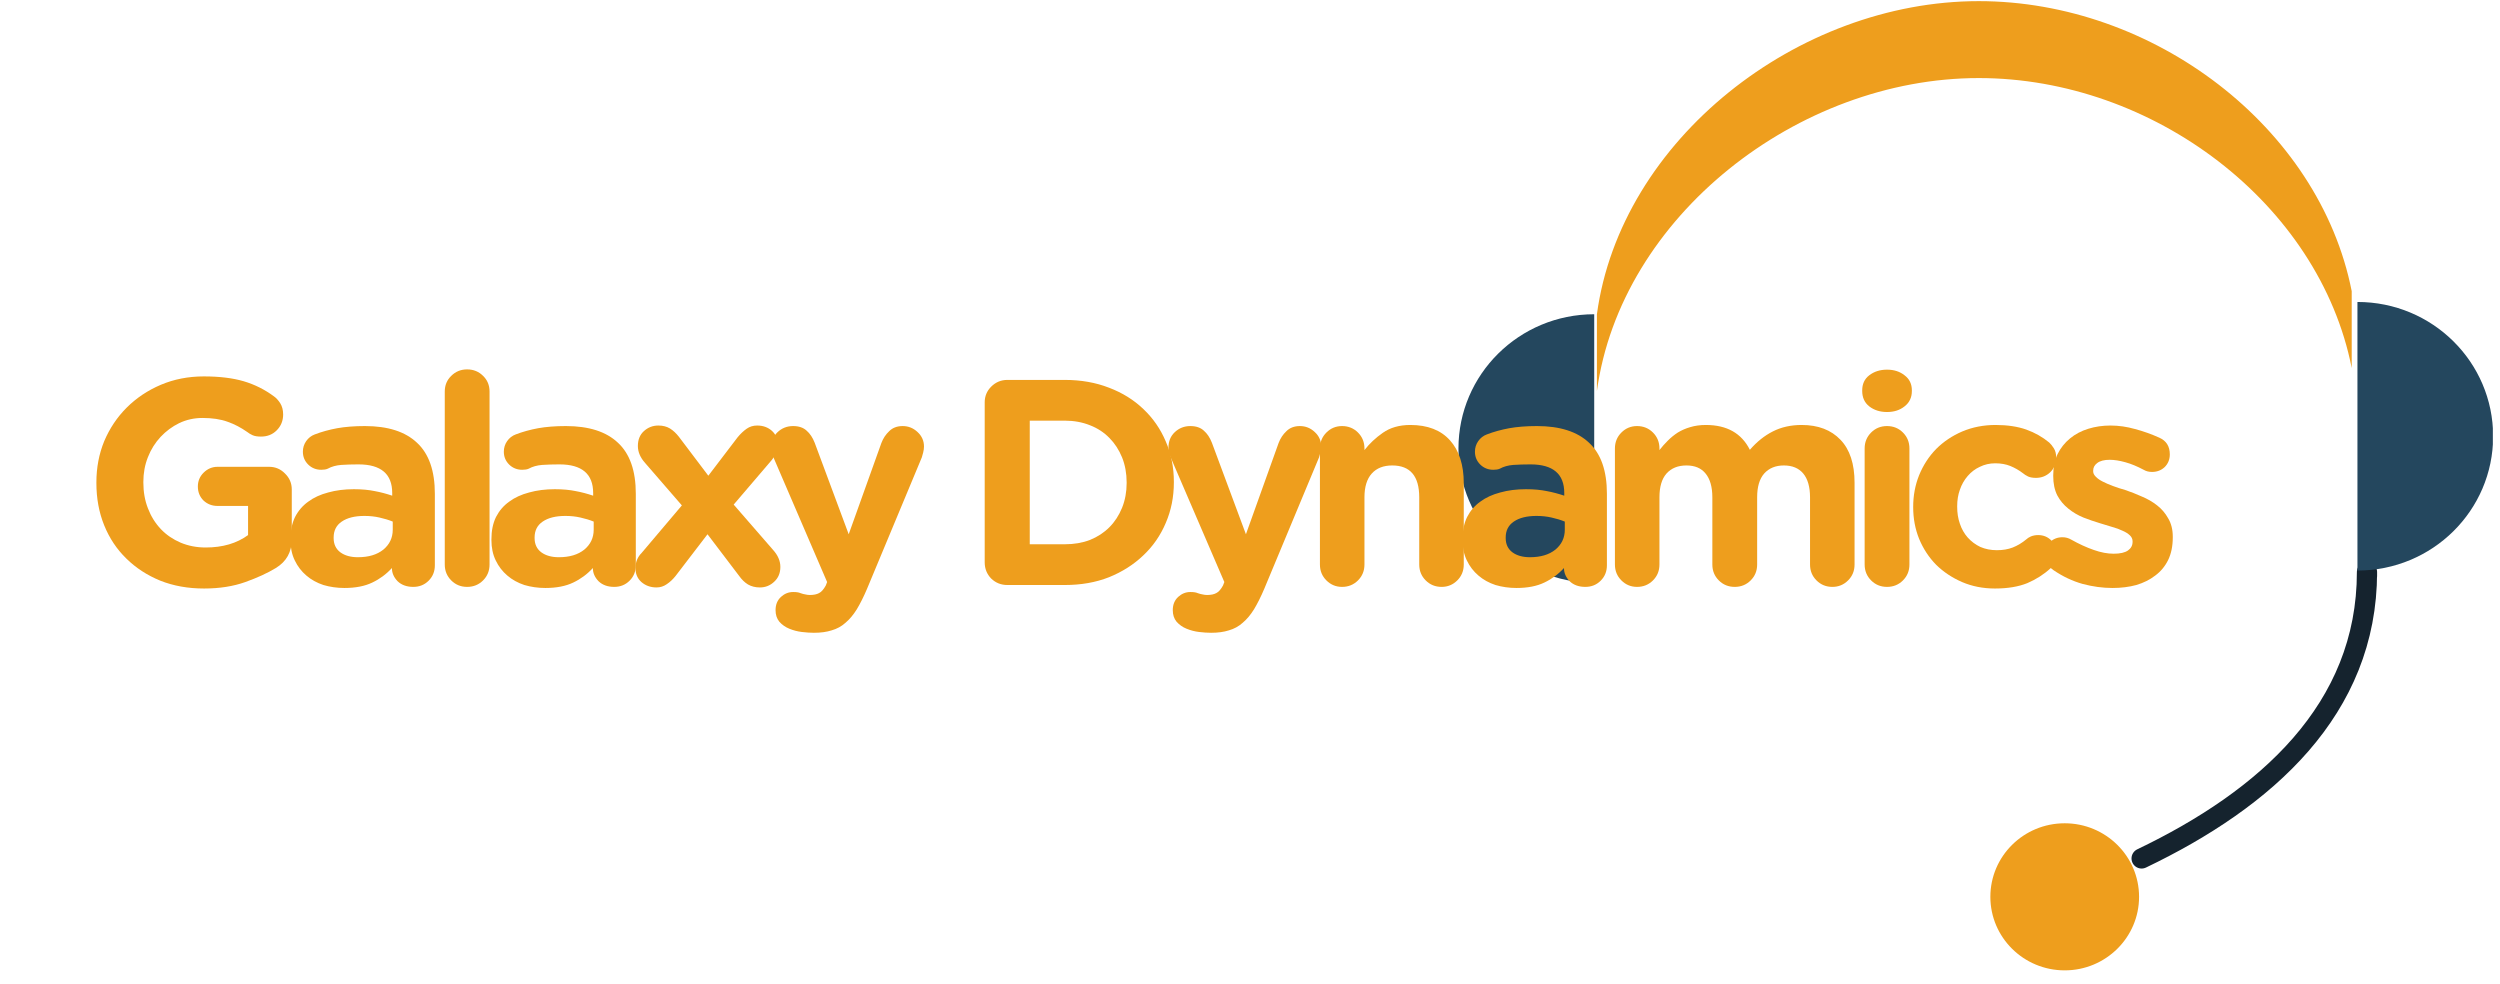
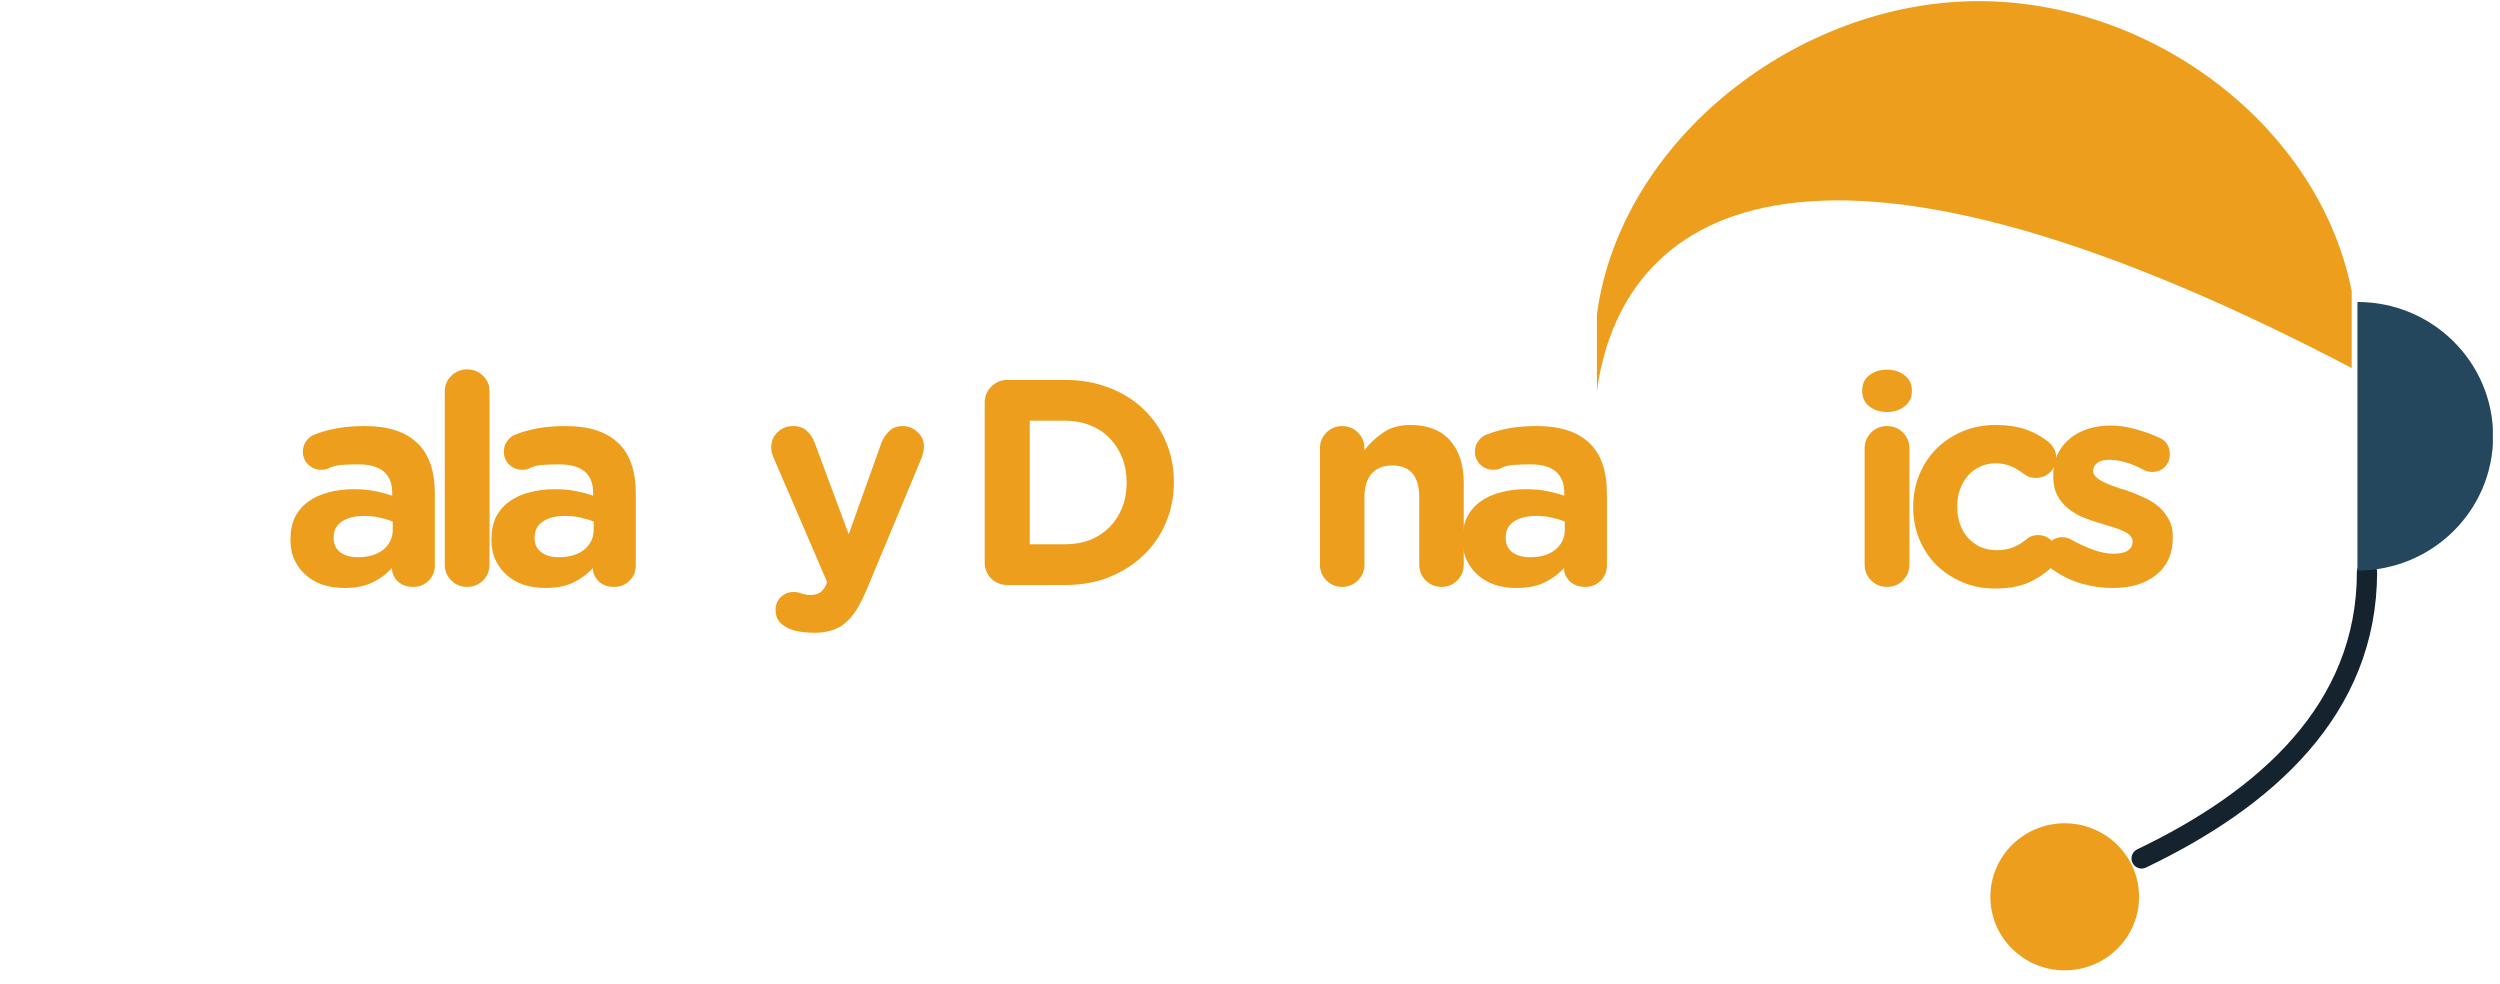
<svg xmlns="http://www.w3.org/2000/svg" width="193" viewBox="0 0 144.75 57" height="76" preserveAspectRatio="xMidYMid meet">
  <defs>
    <g />
    <clipPath id="2bc144a287">
      <path d="M 92 0.051 L 137 0.051 L 137 23 L 92 23 Z M 92 0.051 " clip-rule="nonzero" />
    </clipPath>
    <clipPath id="d25242ed12">
      <path d="M 84.438 18 L 93 18 L 93 34 L 84.438 34 Z M 84.438 18 " clip-rule="nonzero" />
    </clipPath>
    <clipPath id="5a21cbd01d">
      <path d="M 136 17 L 144.336 17 L 144.336 34 L 136 34 Z M 136 17 " clip-rule="nonzero" />
    </clipPath>
    <clipPath id="7f54c4bb10">
      <path d="M 115 47 L 124 47 L 124 56.203 L 115 56.203 Z M 115 47 " clip-rule="nonzero" />
    </clipPath>
  </defs>
  <path stroke-linecap="round" transform="matrix(0.026, 0, 0, -0.026, 59.25, 82.702)" fill="none" stroke-linejoin="round" d="M 2992.259 1897.927 L 2992.259 1907.057 C 2992.259 1600.897 2766.834 1401.558 2490.359 1269.173 " stroke="#15232e" stroke-width="45" stroke-opacity="1" stroke-miterlimit="10" />
  <g clip-path="url(#2bc144a287)">
-     <path fill="#ee9e1d" d="M 136.164 21.309 C 134.281 11.777 124.66 4.52 114.57 4.52 C 104.09 4.52 93.832 12.547 92.461 22.645 L 92.461 18.195 C 93.832 8.094 104.09 0.066 114.57 0.066 C 124.66 0.066 134.281 7.324 136.164 16.859 L 136.164 21.309 " fill-opacity="1" fill-rule="nonzero" />
+     <path fill="#ee9e1d" d="M 136.164 21.309 C 104.09 4.52 93.832 12.547 92.461 22.645 L 92.461 18.195 C 93.832 8.094 104.09 0.066 114.57 0.066 C 124.66 0.066 134.281 7.324 136.164 16.859 L 136.164 21.309 " fill-opacity="1" fill-rule="nonzero" />
  </g>
  <g clip-path="url(#d25242ed12)">
-     <path fill="#24475e" d="M 92.305 33.746 C 87.965 33.746 84.445 30.266 84.445 25.969 C 84.445 21.676 87.965 18.195 92.305 18.195 L 92.305 33.746 " fill-opacity="1" fill-rule="nonzero" />
-   </g>
+     </g>
  <g clip-path="url(#5a21cbd01d)">
    <path fill="#24475e" d="M 136.496 33.035 C 140.836 33.035 144.352 29.555 144.352 25.262 C 144.352 20.965 140.836 17.484 136.496 17.484 L 136.496 33.035 " fill-opacity="1" fill-rule="nonzero" />
  </g>
  <g clip-path="url(#7f54c4bb10)">
    <path fill="#ee9e1d" d="M 115.242 51.926 C 115.242 54.277 117.168 56.184 119.547 56.184 C 121.922 56.184 123.852 54.277 123.852 51.926 C 123.852 49.574 121.922 47.668 119.547 47.668 C 117.168 47.668 115.242 49.574 115.242 51.926 " fill-opacity="1" fill-rule="nonzero" />
  </g>
  <g fill="#ee9e1d" fill-opacity="1">
    <g transform="translate(4.675, 33.872)">
      <g>
-         <path d="M 7.125 -12.078 C 8.031 -12.078 8.801 -11.984 9.438 -11.797 C 10.07 -11.609 10.656 -11.316 11.188 -10.922 C 11.312 -10.836 11.43 -10.707 11.547 -10.531 C 11.66 -10.352 11.719 -10.133 11.719 -9.875 C 11.719 -9.508 11.594 -9.203 11.344 -8.953 C 11.102 -8.711 10.801 -8.594 10.438 -8.594 C 10.238 -8.594 10.078 -8.617 9.953 -8.672 C 9.836 -8.723 9.734 -8.785 9.641 -8.859 C 9.273 -9.117 8.895 -9.316 8.5 -9.453 C 8.102 -9.598 7.617 -9.672 7.047 -9.672 C 6.566 -9.672 6.117 -9.57 5.703 -9.375 C 5.297 -9.176 4.938 -8.91 4.625 -8.578 C 4.312 -8.242 4.066 -7.852 3.891 -7.406 C 3.711 -6.957 3.625 -6.477 3.625 -5.969 L 3.625 -5.938 C 3.625 -5.395 3.711 -4.895 3.891 -4.438 C 4.066 -3.977 4.316 -3.578 4.641 -3.234 C 4.961 -2.898 5.344 -2.641 5.781 -2.453 C 6.227 -2.266 6.711 -2.172 7.234 -2.172 C 8.211 -2.172 9.031 -2.41 9.688 -2.891 L 9.688 -4.578 L 7.922 -4.578 C 7.609 -4.578 7.336 -4.68 7.109 -4.891 C 6.891 -5.109 6.781 -5.379 6.781 -5.703 C 6.781 -6.016 6.891 -6.281 7.109 -6.5 C 7.336 -6.727 7.609 -6.844 7.922 -6.844 L 10.906 -6.844 C 11.27 -6.844 11.578 -6.711 11.828 -6.453 C 12.086 -6.203 12.219 -5.895 12.219 -5.531 L 12.219 -2.641 C 12.219 -1.91 11.91 -1.359 11.297 -0.984 C 10.816 -0.691 10.227 -0.422 9.531 -0.172 C 8.832 0.078 8.035 0.203 7.141 0.203 C 6.211 0.203 5.367 0.051 4.609 -0.25 C 3.848 -0.562 3.191 -0.988 2.641 -1.531 C 2.086 -2.07 1.66 -2.711 1.359 -3.453 C 1.055 -4.203 0.906 -5.02 0.906 -5.906 L 0.906 -5.938 C 0.906 -6.789 1.055 -7.586 1.359 -8.328 C 1.672 -9.066 2.102 -9.711 2.656 -10.266 C 3.219 -10.828 3.879 -11.27 4.641 -11.594 C 5.398 -11.914 6.227 -12.078 7.125 -12.078 Z M 7.125 -12.078 " />
-       </g>
+         </g>
    </g>
  </g>
  <g fill="#ee9e1d" fill-opacity="1">
    <g transform="translate(16.209, 33.872)">
      <g>
        <path d="M 0.609 -2.641 C 0.609 -3.141 0.695 -3.57 0.875 -3.938 C 1.062 -4.301 1.316 -4.598 1.641 -4.828 C 1.961 -5.066 2.348 -5.242 2.797 -5.359 C 3.242 -5.484 3.738 -5.547 4.281 -5.547 C 4.75 -5.547 5.148 -5.508 5.484 -5.438 C 5.828 -5.375 6.164 -5.285 6.5 -5.172 L 6.5 -5.328 C 6.5 -6.43 5.848 -6.984 4.547 -6.984 C 4.18 -6.984 3.848 -6.973 3.547 -6.953 C 3.254 -6.93 2.992 -6.859 2.766 -6.734 C 2.672 -6.691 2.547 -6.672 2.391 -6.672 C 2.098 -6.672 1.848 -6.77 1.641 -6.969 C 1.43 -7.176 1.328 -7.426 1.328 -7.719 C 1.328 -7.945 1.391 -8.148 1.516 -8.328 C 1.648 -8.516 1.816 -8.645 2.016 -8.719 C 2.422 -8.875 2.852 -8.992 3.312 -9.078 C 3.77 -9.16 4.305 -9.203 4.922 -9.203 C 6.254 -9.203 7.258 -8.879 7.938 -8.234 C 8.625 -7.598 8.969 -6.613 8.969 -5.281 L 8.969 -1.141 C 8.969 -0.785 8.848 -0.488 8.609 -0.25 C 8.367 -0.008 8.07 0.109 7.719 0.109 C 7.344 0.109 7.039 0 6.812 -0.219 C 6.594 -0.445 6.484 -0.695 6.484 -0.969 L 6.484 -0.984 C 6.16 -0.629 5.781 -0.348 5.344 -0.141 C 4.914 0.066 4.379 0.172 3.734 0.172 C 3.305 0.172 2.898 0.113 2.516 0 C 2.141 -0.125 1.812 -0.305 1.531 -0.547 C 1.25 -0.785 1.023 -1.078 0.859 -1.422 C 0.691 -1.766 0.609 -2.16 0.609 -2.609 Z M 3.109 -2.75 L 3.109 -2.719 C 3.109 -2.363 3.238 -2.086 3.5 -1.891 C 3.758 -1.703 4.098 -1.609 4.516 -1.609 C 5.129 -1.609 5.617 -1.754 5.984 -2.047 C 6.348 -2.348 6.531 -2.734 6.531 -3.203 L 6.531 -3.672 C 6.301 -3.766 6.047 -3.844 5.766 -3.906 C 5.492 -3.969 5.203 -4 4.891 -4 C 4.336 -4 3.898 -3.891 3.578 -3.672 C 3.266 -3.461 3.109 -3.156 3.109 -2.75 Z M 3.109 -2.75 " />
      </g>
    </g>
  </g>
  <g fill="#ee9e1d" fill-opacity="1">
    <g transform="translate(24.486, 33.872)">
      <g>
        <path d="M 1.266 -11.203 C 1.266 -11.566 1.391 -11.867 1.641 -12.109 C 1.891 -12.359 2.195 -12.484 2.562 -12.484 C 2.926 -12.484 3.234 -12.359 3.484 -12.109 C 3.734 -11.867 3.859 -11.566 3.859 -11.203 L 3.859 -1.188 C 3.859 -0.82 3.734 -0.516 3.484 -0.266 C 3.234 -0.016 2.926 0.109 2.562 0.109 C 2.195 0.109 1.891 -0.016 1.641 -0.266 C 1.391 -0.516 1.266 -0.82 1.266 -1.188 Z M 1.266 -11.203 " />
      </g>
    </g>
  </g>
  <g fill="#ee9e1d" fill-opacity="1">
    <g transform="translate(27.844, 33.872)">
      <g>
        <path d="M 0.609 -2.641 C 0.609 -3.141 0.695 -3.57 0.875 -3.938 C 1.062 -4.301 1.316 -4.598 1.641 -4.828 C 1.961 -5.066 2.348 -5.242 2.797 -5.359 C 3.242 -5.484 3.738 -5.547 4.281 -5.547 C 4.75 -5.547 5.148 -5.508 5.484 -5.438 C 5.828 -5.375 6.164 -5.285 6.5 -5.172 L 6.5 -5.328 C 6.5 -6.43 5.848 -6.984 4.547 -6.984 C 4.18 -6.984 3.848 -6.973 3.547 -6.953 C 3.254 -6.93 2.992 -6.859 2.766 -6.734 C 2.672 -6.691 2.547 -6.672 2.391 -6.672 C 2.098 -6.672 1.848 -6.77 1.641 -6.969 C 1.43 -7.176 1.328 -7.426 1.328 -7.719 C 1.328 -7.945 1.391 -8.148 1.516 -8.328 C 1.648 -8.516 1.816 -8.645 2.016 -8.719 C 2.422 -8.875 2.852 -8.992 3.312 -9.078 C 3.77 -9.16 4.305 -9.203 4.922 -9.203 C 6.254 -9.203 7.258 -8.879 7.938 -8.234 C 8.625 -7.598 8.969 -6.613 8.969 -5.281 L 8.969 -1.141 C 8.969 -0.785 8.848 -0.488 8.609 -0.25 C 8.367 -0.008 8.07 0.109 7.719 0.109 C 7.344 0.109 7.039 0 6.812 -0.219 C 6.594 -0.445 6.484 -0.695 6.484 -0.969 L 6.484 -0.984 C 6.16 -0.629 5.781 -0.348 5.344 -0.141 C 4.914 0.066 4.379 0.172 3.734 0.172 C 3.305 0.172 2.898 0.113 2.516 0 C 2.141 -0.125 1.812 -0.305 1.531 -0.547 C 1.25 -0.785 1.023 -1.078 0.859 -1.422 C 0.691 -1.766 0.609 -2.16 0.609 -2.609 Z M 3.109 -2.75 L 3.109 -2.719 C 3.109 -2.363 3.238 -2.086 3.5 -1.891 C 3.758 -1.703 4.098 -1.609 4.516 -1.609 C 5.129 -1.609 5.617 -1.754 5.984 -2.047 C 6.348 -2.348 6.531 -2.734 6.531 -3.203 L 6.531 -3.672 C 6.301 -3.766 6.047 -3.844 5.766 -3.906 C 5.492 -3.969 5.203 -4 4.891 -4 C 4.336 -4 3.898 -3.891 3.578 -3.672 C 3.266 -3.461 3.109 -3.156 3.109 -2.75 Z M 3.109 -2.75 " />
      </g>
    </g>
  </g>
  <g fill="#ee9e1d" fill-opacity="1">
    <g transform="translate(36.121, 33.872)">
      <g>
-         <path d="M 0.672 -0.984 C 0.672 -1.16 0.703 -1.32 0.766 -1.469 C 0.828 -1.613 0.914 -1.742 1.031 -1.859 L 3.359 -4.609 L 1.234 -7.062 C 0.953 -7.375 0.812 -7.703 0.812 -8.047 C 0.812 -8.41 0.926 -8.695 1.156 -8.906 C 1.395 -9.125 1.676 -9.234 2 -9.234 C 2.258 -9.234 2.484 -9.176 2.672 -9.062 C 2.859 -8.945 3.035 -8.781 3.203 -8.562 L 4.891 -6.328 L 6.594 -8.562 C 6.758 -8.758 6.93 -8.922 7.109 -9.047 C 7.285 -9.172 7.488 -9.234 7.719 -9.234 C 8.062 -9.234 8.348 -9.129 8.578 -8.922 C 8.805 -8.711 8.922 -8.441 8.922 -8.109 C 8.922 -7.93 8.883 -7.77 8.812 -7.625 C 8.75 -7.488 8.664 -7.359 8.562 -7.234 L 6.359 -4.656 L 8.641 -2.031 C 8.922 -1.719 9.062 -1.391 9.062 -1.047 C 9.062 -0.691 8.941 -0.406 8.703 -0.188 C 8.473 0.031 8.195 0.141 7.875 0.141 C 7.613 0.141 7.383 0.082 7.188 -0.031 C 7 -0.145 6.828 -0.312 6.672 -0.531 L 4.844 -2.938 L 3 -0.531 C 2.844 -0.332 2.672 -0.172 2.484 -0.047 C 2.305 0.078 2.109 0.141 1.891 0.141 C 1.547 0.141 1.254 0.035 1.016 -0.172 C 0.785 -0.379 0.672 -0.648 0.672 -0.984 Z M 0.672 -0.984 " />
-       </g>
+         </g>
    </g>
  </g>
  <g fill="#ee9e1d" fill-opacity="1">
    <g transform="translate(44.093, 33.872)">
      <g>
        <path d="M 0.562 -7.953 C 0.562 -8.316 0.68 -8.613 0.922 -8.844 C 1.172 -9.082 1.473 -9.203 1.828 -9.203 C 2.16 -9.203 2.422 -9.113 2.609 -8.938 C 2.805 -8.77 2.961 -8.535 3.078 -8.234 L 5.047 -2.938 L 6.938 -8.219 C 7.039 -8.488 7.191 -8.719 7.391 -8.906 C 7.586 -9.102 7.848 -9.203 8.172 -9.203 C 8.504 -9.203 8.789 -9.086 9.031 -8.859 C 9.281 -8.629 9.406 -8.348 9.406 -8.016 C 9.406 -7.91 9.391 -7.797 9.359 -7.672 C 9.328 -7.547 9.301 -7.453 9.281 -7.391 L 6.109 0.219 C 5.91 0.688 5.711 1.082 5.516 1.406 C 5.316 1.727 5.098 1.988 4.859 2.188 C 4.629 2.395 4.363 2.539 4.062 2.625 C 3.77 2.719 3.426 2.766 3.031 2.766 C 2.82 2.766 2.586 2.75 2.328 2.719 C 2.078 2.688 1.836 2.625 1.609 2.531 C 1.379 2.438 1.188 2.301 1.031 2.125 C 0.883 1.945 0.812 1.723 0.812 1.453 C 0.812 1.141 0.914 0.883 1.125 0.688 C 1.332 0.5 1.566 0.406 1.828 0.406 C 1.93 0.406 2.016 0.41 2.078 0.422 C 2.141 0.43 2.195 0.445 2.25 0.469 C 2.363 0.508 2.461 0.535 2.547 0.547 C 2.629 0.566 2.711 0.578 2.797 0.578 C 3.023 0.578 3.203 0.539 3.328 0.469 C 3.461 0.406 3.594 0.258 3.719 0.031 L 3.797 -0.172 L 0.703 -7.359 C 0.66 -7.453 0.625 -7.551 0.594 -7.656 C 0.57 -7.77 0.562 -7.867 0.562 -7.953 Z M 0.562 -7.953 " />
      </g>
    </g>
  </g>
  <g fill="#ee9e1d" fill-opacity="1">
    <g transform="translate(52.268, 33.872)">
      <g />
    </g>
  </g>
  <g fill="#ee9e1d" fill-opacity="1">
    <g transform="translate(55.592, 33.872)">
      <g>
        <path d="M 1.422 -10.578 C 1.422 -10.93 1.547 -11.234 1.797 -11.484 C 2.055 -11.742 2.367 -11.875 2.734 -11.875 L 6.062 -11.875 C 7 -11.875 7.852 -11.723 8.625 -11.422 C 9.395 -11.129 10.055 -10.719 10.609 -10.188 C 11.172 -9.656 11.602 -9.031 11.906 -8.312 C 12.219 -7.594 12.375 -6.812 12.375 -5.969 L 12.375 -5.938 C 12.375 -5.102 12.219 -4.32 11.906 -3.594 C 11.602 -2.875 11.172 -2.25 10.609 -1.719 C 10.055 -1.188 9.395 -0.766 8.625 -0.453 C 7.852 -0.148 7 0 6.062 0 L 2.734 0 C 2.367 0 2.055 -0.125 1.797 -0.375 C 1.547 -0.633 1.422 -0.945 1.422 -1.312 Z M 6.062 -2.359 C 6.594 -2.359 7.078 -2.441 7.516 -2.609 C 7.953 -2.785 8.328 -3.031 8.641 -3.344 C 8.953 -3.656 9.195 -4.031 9.375 -4.469 C 9.551 -4.906 9.641 -5.383 9.641 -5.906 L 9.641 -5.938 C 9.641 -6.469 9.551 -6.953 9.375 -7.391 C 9.195 -7.828 8.953 -8.203 8.641 -8.516 C 8.328 -8.836 7.953 -9.082 7.516 -9.25 C 7.078 -9.426 6.594 -9.516 6.062 -9.516 L 4.031 -9.516 L 4.031 -2.359 Z M 6.062 -2.359 " />
      </g>
    </g>
  </g>
  <g fill="#ee9e1d" fill-opacity="1">
    <g transform="translate(67.092, 33.872)">
      <g>
-         <path d="M 0.562 -7.953 C 0.562 -8.316 0.68 -8.613 0.922 -8.844 C 1.172 -9.082 1.473 -9.203 1.828 -9.203 C 2.16 -9.203 2.422 -9.113 2.609 -8.938 C 2.805 -8.77 2.961 -8.535 3.078 -8.234 L 5.047 -2.938 L 6.938 -8.219 C 7.039 -8.488 7.191 -8.719 7.391 -8.906 C 7.586 -9.102 7.848 -9.203 8.172 -9.203 C 8.504 -9.203 8.789 -9.086 9.031 -8.859 C 9.281 -8.629 9.406 -8.348 9.406 -8.016 C 9.406 -7.91 9.391 -7.797 9.359 -7.672 C 9.328 -7.547 9.301 -7.453 9.281 -7.391 L 6.109 0.219 C 5.91 0.688 5.711 1.082 5.516 1.406 C 5.316 1.727 5.098 1.988 4.859 2.188 C 4.629 2.395 4.363 2.539 4.062 2.625 C 3.77 2.719 3.426 2.766 3.031 2.766 C 2.82 2.766 2.586 2.75 2.328 2.719 C 2.078 2.688 1.836 2.625 1.609 2.531 C 1.379 2.438 1.188 2.301 1.031 2.125 C 0.883 1.945 0.812 1.723 0.812 1.453 C 0.812 1.141 0.914 0.883 1.125 0.688 C 1.332 0.5 1.566 0.406 1.828 0.406 C 1.93 0.406 2.016 0.41 2.078 0.422 C 2.141 0.43 2.195 0.445 2.25 0.469 C 2.363 0.508 2.461 0.535 2.547 0.547 C 2.629 0.566 2.711 0.578 2.797 0.578 C 3.023 0.578 3.203 0.539 3.328 0.469 C 3.461 0.406 3.594 0.258 3.719 0.031 L 3.797 -0.172 L 0.703 -7.359 C 0.66 -7.453 0.625 -7.551 0.594 -7.656 C 0.57 -7.77 0.562 -7.867 0.562 -7.953 Z M 0.562 -7.953 " />
-       </g>
+         </g>
    </g>
  </g>
  <g fill="#ee9e1d" fill-opacity="1">
    <g transform="translate(75.268, 33.872)">
      <g>
        <path d="M 2.438 -9.203 C 2.801 -9.203 3.109 -9.078 3.359 -8.828 C 3.609 -8.578 3.734 -8.27 3.734 -7.906 L 3.734 -7.812 C 4.023 -8.188 4.379 -8.52 4.797 -8.812 C 5.223 -9.113 5.754 -9.266 6.391 -9.266 C 7.391 -9.266 8.156 -8.969 8.688 -8.375 C 9.219 -7.781 9.484 -6.953 9.484 -5.891 L 9.484 -1.188 C 9.484 -0.82 9.359 -0.516 9.109 -0.266 C 8.859 -0.016 8.555 0.109 8.203 0.109 C 7.836 0.109 7.531 -0.016 7.281 -0.266 C 7.031 -0.516 6.906 -0.82 6.906 -1.188 L 6.906 -5.078 C 6.906 -6.305 6.383 -6.922 5.344 -6.922 C 4.832 -6.922 4.438 -6.766 4.156 -6.453 C 3.875 -6.141 3.734 -5.68 3.734 -5.078 L 3.734 -1.188 C 3.734 -0.82 3.609 -0.516 3.359 -0.266 C 3.109 -0.016 2.801 0.109 2.438 0.109 C 2.082 0.109 1.781 -0.016 1.531 -0.266 C 1.281 -0.516 1.156 -0.82 1.156 -1.188 L 1.156 -7.906 C 1.156 -8.27 1.281 -8.578 1.531 -8.828 C 1.781 -9.078 2.082 -9.203 2.438 -9.203 Z M 2.438 -9.203 " />
      </g>
    </g>
  </g>
  <g fill="#ee9e1d" fill-opacity="1">
    <g transform="translate(84.071, 33.872)">
      <g>
        <path d="M 0.609 -2.641 C 0.609 -3.141 0.695 -3.57 0.875 -3.938 C 1.062 -4.301 1.316 -4.598 1.641 -4.828 C 1.961 -5.066 2.348 -5.242 2.797 -5.359 C 3.242 -5.484 3.738 -5.547 4.281 -5.547 C 4.75 -5.547 5.148 -5.508 5.484 -5.438 C 5.828 -5.375 6.164 -5.285 6.5 -5.172 L 6.5 -5.328 C 6.5 -6.43 5.848 -6.984 4.547 -6.984 C 4.18 -6.984 3.848 -6.973 3.547 -6.953 C 3.254 -6.93 2.992 -6.859 2.766 -6.734 C 2.672 -6.691 2.547 -6.672 2.391 -6.672 C 2.098 -6.672 1.848 -6.77 1.641 -6.969 C 1.43 -7.176 1.328 -7.426 1.328 -7.719 C 1.328 -7.945 1.391 -8.148 1.516 -8.328 C 1.648 -8.516 1.816 -8.645 2.016 -8.719 C 2.422 -8.875 2.852 -8.992 3.312 -9.078 C 3.77 -9.16 4.305 -9.203 4.922 -9.203 C 6.254 -9.203 7.258 -8.879 7.938 -8.234 C 8.625 -7.598 8.969 -6.613 8.969 -5.281 L 8.969 -1.141 C 8.969 -0.785 8.848 -0.488 8.609 -0.25 C 8.367 -0.008 8.07 0.109 7.719 0.109 C 7.344 0.109 7.039 0 6.812 -0.219 C 6.594 -0.445 6.484 -0.695 6.484 -0.969 L 6.484 -0.984 C 6.16 -0.629 5.781 -0.348 5.344 -0.141 C 4.914 0.066 4.379 0.172 3.734 0.172 C 3.305 0.172 2.898 0.113 2.516 0 C 2.141 -0.125 1.812 -0.305 1.531 -0.547 C 1.25 -0.785 1.023 -1.078 0.859 -1.422 C 0.691 -1.766 0.609 -2.16 0.609 -2.609 Z M 3.109 -2.75 L 3.109 -2.719 C 3.109 -2.363 3.238 -2.086 3.5 -1.891 C 3.758 -1.703 4.098 -1.609 4.516 -1.609 C 5.129 -1.609 5.617 -1.754 5.984 -2.047 C 6.348 -2.348 6.531 -2.734 6.531 -3.203 L 6.531 -3.672 C 6.301 -3.766 6.047 -3.844 5.766 -3.906 C 5.492 -3.969 5.203 -4 4.891 -4 C 4.336 -4 3.898 -3.891 3.578 -3.672 C 3.266 -3.461 3.109 -3.156 3.109 -2.75 Z M 3.109 -2.75 " />
      </g>
    </g>
  </g>
  <g fill="#ee9e1d" fill-opacity="1">
    <g transform="translate(92.348, 33.872)">
      <g>
-         <path d="M 1.156 -1.188 L 1.156 -7.906 C 1.156 -8.27 1.281 -8.578 1.531 -8.828 C 1.781 -9.078 2.082 -9.203 2.438 -9.203 C 2.801 -9.203 3.109 -9.078 3.359 -8.828 C 3.609 -8.578 3.734 -8.27 3.734 -7.906 L 3.734 -7.812 C 3.879 -8 4.039 -8.18 4.219 -8.359 C 4.395 -8.535 4.586 -8.691 4.797 -8.828 C 5.016 -8.961 5.254 -9.066 5.516 -9.141 C 5.785 -9.223 6.086 -9.266 6.422 -9.266 C 7.641 -9.266 8.488 -8.785 8.969 -7.828 C 9.375 -8.297 9.816 -8.648 10.297 -8.891 C 10.785 -9.141 11.344 -9.266 11.969 -9.266 C 12.926 -9.266 13.676 -8.977 14.219 -8.406 C 14.758 -7.844 15.031 -7.016 15.031 -5.922 L 15.031 -1.188 C 15.031 -0.82 14.906 -0.516 14.656 -0.266 C 14.406 -0.016 14.102 0.109 13.75 0.109 C 13.383 0.109 13.078 -0.016 12.828 -0.266 C 12.578 -0.516 12.453 -0.82 12.453 -1.188 L 12.453 -5.078 C 12.453 -5.68 12.32 -6.141 12.062 -6.453 C 11.801 -6.766 11.426 -6.922 10.938 -6.922 C 10.457 -6.922 10.078 -6.766 9.797 -6.453 C 9.523 -6.141 9.391 -5.68 9.391 -5.078 L 9.391 -1.188 C 9.391 -0.82 9.266 -0.516 9.016 -0.266 C 8.766 -0.016 8.457 0.109 8.094 0.109 C 7.727 0.109 7.422 -0.016 7.172 -0.266 C 6.922 -0.516 6.797 -0.82 6.797 -1.188 L 6.797 -5.078 C 6.797 -5.68 6.664 -6.141 6.406 -6.453 C 6.156 -6.766 5.785 -6.922 5.297 -6.922 C 4.805 -6.922 4.422 -6.766 4.141 -6.453 C 3.867 -6.141 3.734 -5.68 3.734 -5.078 L 3.734 -1.188 C 3.734 -0.82 3.609 -0.516 3.359 -0.266 C 3.109 -0.016 2.801 0.109 2.438 0.109 C 2.082 0.109 1.781 -0.016 1.531 -0.266 C 1.281 -0.516 1.156 -0.82 1.156 -1.188 Z M 1.156 -1.188 " />
-       </g>
+         </g>
    </g>
  </g>
  <g fill="#ee9e1d" fill-opacity="1">
    <g transform="translate(106.697, 33.872)">
      <g>
        <path d="M 2.562 -9.203 C 2.926 -9.203 3.234 -9.078 3.484 -8.828 C 3.734 -8.578 3.859 -8.27 3.859 -7.906 L 3.859 -1.188 C 3.859 -0.82 3.734 -0.516 3.484 -0.266 C 3.234 -0.016 2.926 0.109 2.562 0.109 C 2.195 0.109 1.891 -0.016 1.641 -0.266 C 1.391 -0.516 1.266 -0.82 1.266 -1.188 L 1.266 -7.906 C 1.266 -8.27 1.391 -8.578 1.641 -8.828 C 1.891 -9.078 2.195 -9.203 2.562 -9.203 Z M 2.562 -12.469 C 2.969 -12.469 3.305 -12.359 3.578 -12.141 C 3.859 -11.93 4 -11.641 4 -11.266 L 4 -11.234 C 4 -10.859 3.859 -10.562 3.578 -10.344 C 3.305 -10.125 2.969 -10.016 2.562 -10.016 C 2.156 -10.016 1.812 -10.125 1.531 -10.344 C 1.258 -10.562 1.125 -10.859 1.125 -11.234 L 1.125 -11.266 C 1.125 -11.641 1.258 -11.93 1.531 -12.141 C 1.812 -12.359 2.156 -12.469 2.562 -12.469 Z M 2.562 -12.469 " />
      </g>
    </g>
  </g>
  <g fill="#ee9e1d" fill-opacity="1">
    <g transform="translate(110.055, 33.872)">
      <g>
        <path d="M 5.484 -9.266 C 6.172 -9.266 6.766 -9.176 7.266 -9 C 7.766 -8.82 8.207 -8.57 8.594 -8.25 C 8.676 -8.176 8.766 -8.066 8.859 -7.922 C 8.953 -7.773 9 -7.586 9 -7.359 C 9 -7.035 8.883 -6.758 8.656 -6.531 C 8.426 -6.312 8.148 -6.203 7.828 -6.203 C 7.648 -6.203 7.5 -6.227 7.375 -6.281 C 7.25 -6.344 7.148 -6.406 7.078 -6.469 C 6.848 -6.645 6.602 -6.785 6.344 -6.891 C 6.094 -6.992 5.801 -7.047 5.469 -7.047 C 5.145 -7.047 4.848 -6.977 4.578 -6.844 C 4.305 -6.719 4.07 -6.539 3.875 -6.312 C 3.676 -6.082 3.523 -5.816 3.422 -5.516 C 3.316 -5.223 3.266 -4.906 3.266 -4.562 L 3.266 -4.531 C 3.266 -4.176 3.316 -3.848 3.422 -3.547 C 3.523 -3.242 3.676 -2.977 3.875 -2.75 C 4.082 -2.52 4.328 -2.336 4.609 -2.203 C 4.898 -2.078 5.219 -2.016 5.562 -2.016 C 5.906 -2.016 6.211 -2.066 6.484 -2.172 C 6.766 -2.285 7.023 -2.441 7.266 -2.641 C 7.328 -2.703 7.414 -2.758 7.531 -2.812 C 7.656 -2.863 7.797 -2.891 7.953 -2.891 C 8.266 -2.891 8.523 -2.781 8.734 -2.562 C 8.941 -2.344 9.047 -2.082 9.047 -1.781 C 9.047 -1.613 9.008 -1.461 8.938 -1.328 C 8.875 -1.191 8.785 -1.07 8.672 -0.969 C 8.285 -0.613 7.836 -0.328 7.328 -0.109 C 6.816 0.098 6.191 0.203 5.453 0.203 C 4.766 0.203 4.129 0.078 3.547 -0.172 C 2.973 -0.422 2.473 -0.754 2.047 -1.172 C 1.629 -1.598 1.301 -2.098 1.062 -2.672 C 0.832 -3.242 0.719 -3.852 0.719 -4.5 L 0.719 -4.531 C 0.719 -5.176 0.832 -5.785 1.062 -6.359 C 1.301 -6.941 1.629 -7.445 2.047 -7.875 C 2.473 -8.301 2.977 -8.641 3.562 -8.891 C 4.156 -9.141 4.797 -9.266 5.484 -9.266 Z M 5.484 -9.266 " />
      </g>
    </g>
  </g>
  <g fill="#ee9e1d" fill-opacity="1">
    <g transform="translate(117.976, 33.872)">
      <g>
        <path d="M 1.438 -2.766 C 1.625 -2.766 1.797 -2.719 1.953 -2.625 C 2.398 -2.375 2.832 -2.176 3.25 -2.031 C 3.664 -1.883 4.051 -1.812 4.406 -1.812 C 4.781 -1.812 5.055 -1.875 5.234 -2 C 5.41 -2.125 5.5 -2.289 5.5 -2.5 L 5.5 -2.531 C 5.5 -2.664 5.445 -2.781 5.344 -2.875 C 5.238 -2.977 5.098 -3.066 4.922 -3.141 C 4.754 -3.223 4.555 -3.297 4.328 -3.359 C 4.098 -3.43 3.859 -3.504 3.609 -3.578 C 3.297 -3.672 2.977 -3.781 2.656 -3.906 C 2.332 -4.039 2.039 -4.211 1.781 -4.422 C 1.52 -4.629 1.305 -4.883 1.141 -5.188 C 0.984 -5.5 0.906 -5.875 0.906 -6.312 L 0.906 -6.344 C 0.906 -6.812 0.988 -7.223 1.156 -7.578 C 1.332 -7.93 1.57 -8.234 1.875 -8.484 C 2.176 -8.734 2.531 -8.922 2.938 -9.047 C 3.344 -9.172 3.77 -9.234 4.219 -9.234 C 4.695 -9.234 5.172 -9.164 5.641 -9.031 C 6.117 -8.906 6.586 -8.738 7.047 -8.531 C 7.453 -8.352 7.656 -8.031 7.656 -7.562 C 7.656 -7.27 7.555 -7.023 7.359 -6.828 C 7.16 -6.641 6.914 -6.547 6.625 -6.547 C 6.445 -6.547 6.285 -6.586 6.141 -6.672 C 5.773 -6.867 5.422 -7.016 5.078 -7.109 C 4.742 -7.203 4.441 -7.25 4.172 -7.25 C 3.859 -7.25 3.617 -7.188 3.453 -7.062 C 3.297 -6.945 3.219 -6.801 3.219 -6.625 L 3.219 -6.578 C 3.219 -6.473 3.27 -6.367 3.375 -6.266 C 3.477 -6.16 3.613 -6.066 3.781 -5.984 C 3.945 -5.898 4.141 -5.816 4.359 -5.734 C 4.586 -5.648 4.828 -5.57 5.078 -5.5 C 5.391 -5.395 5.707 -5.27 6.031 -5.125 C 6.363 -4.988 6.66 -4.816 6.922 -4.609 C 7.18 -4.41 7.395 -4.16 7.562 -3.859 C 7.738 -3.566 7.828 -3.211 7.828 -2.797 L 7.828 -2.766 C 7.828 -2.254 7.738 -1.816 7.562 -1.453 C 7.383 -1.086 7.133 -0.785 6.812 -0.547 C 6.5 -0.305 6.133 -0.125 5.719 0 C 5.301 0.113 4.844 0.172 4.344 0.172 C 3.77 0.172 3.191 0.094 2.609 -0.062 C 2.023 -0.227 1.461 -0.492 0.922 -0.859 C 0.785 -0.953 0.664 -1.07 0.562 -1.219 C 0.469 -1.363 0.422 -1.539 0.422 -1.75 C 0.422 -2.039 0.516 -2.281 0.703 -2.469 C 0.898 -2.664 1.145 -2.766 1.438 -2.766 Z M 1.438 -2.766 " />
      </g>
    </g>
  </g>
</svg>